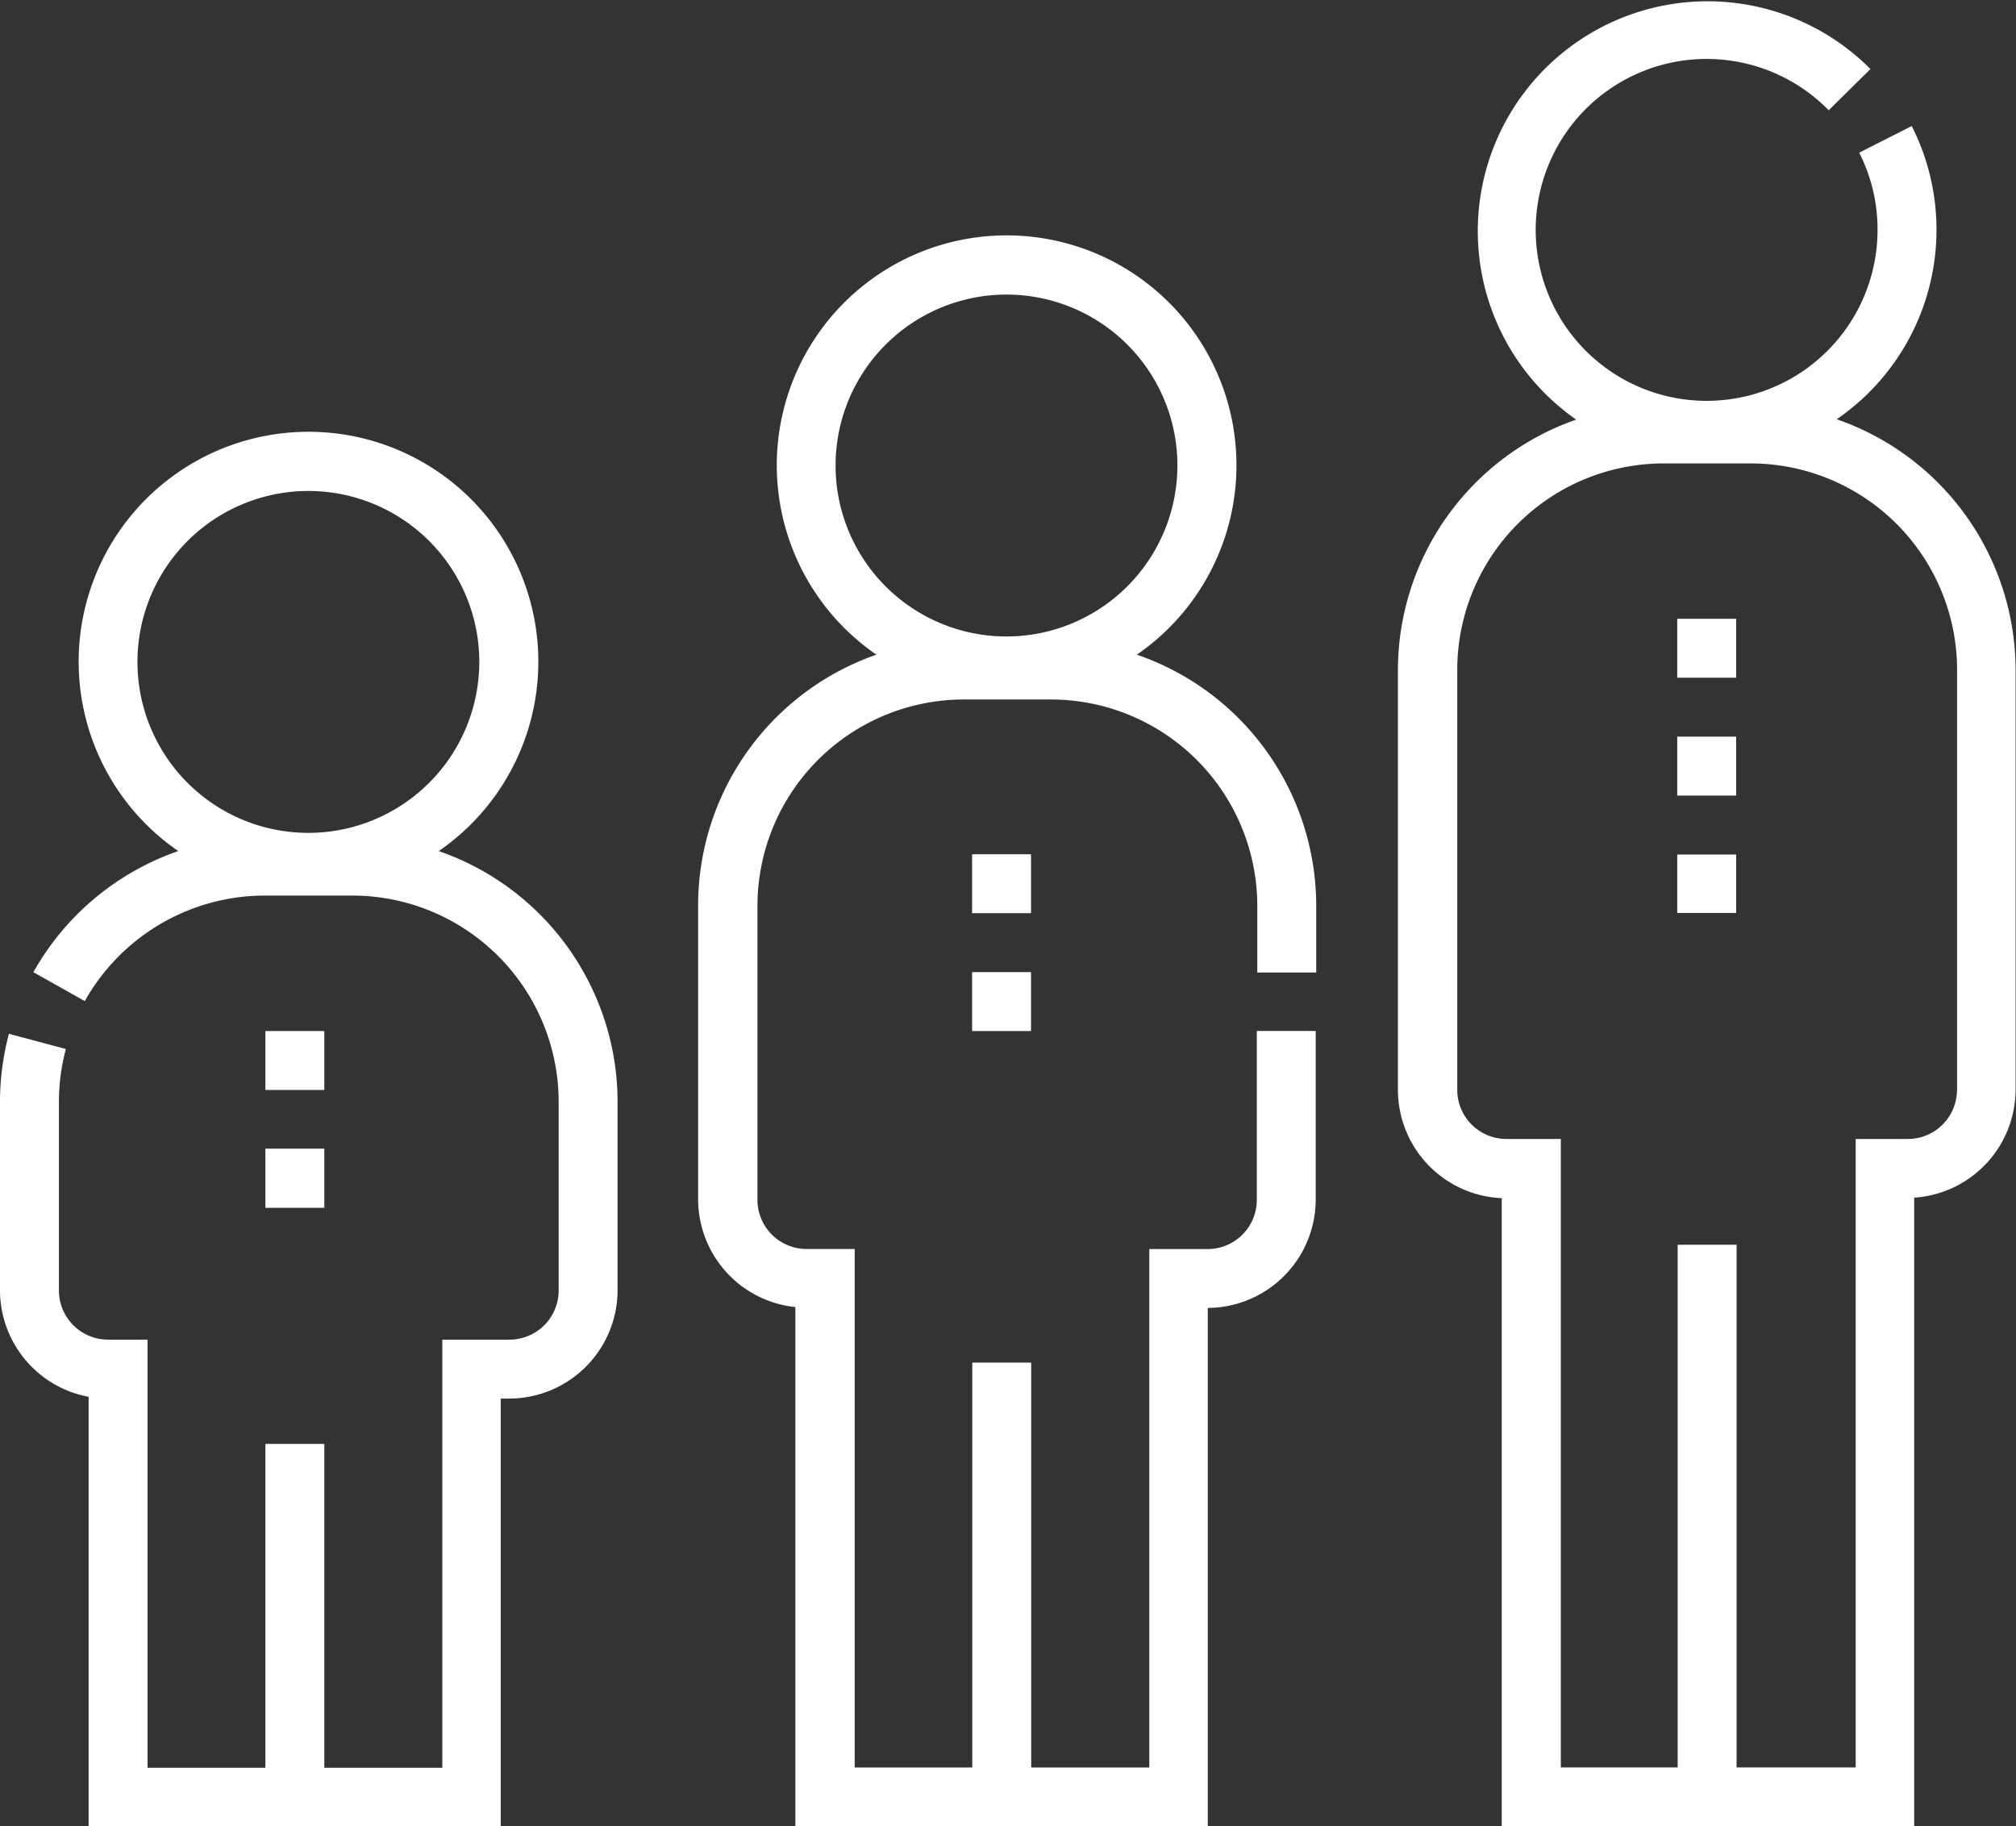
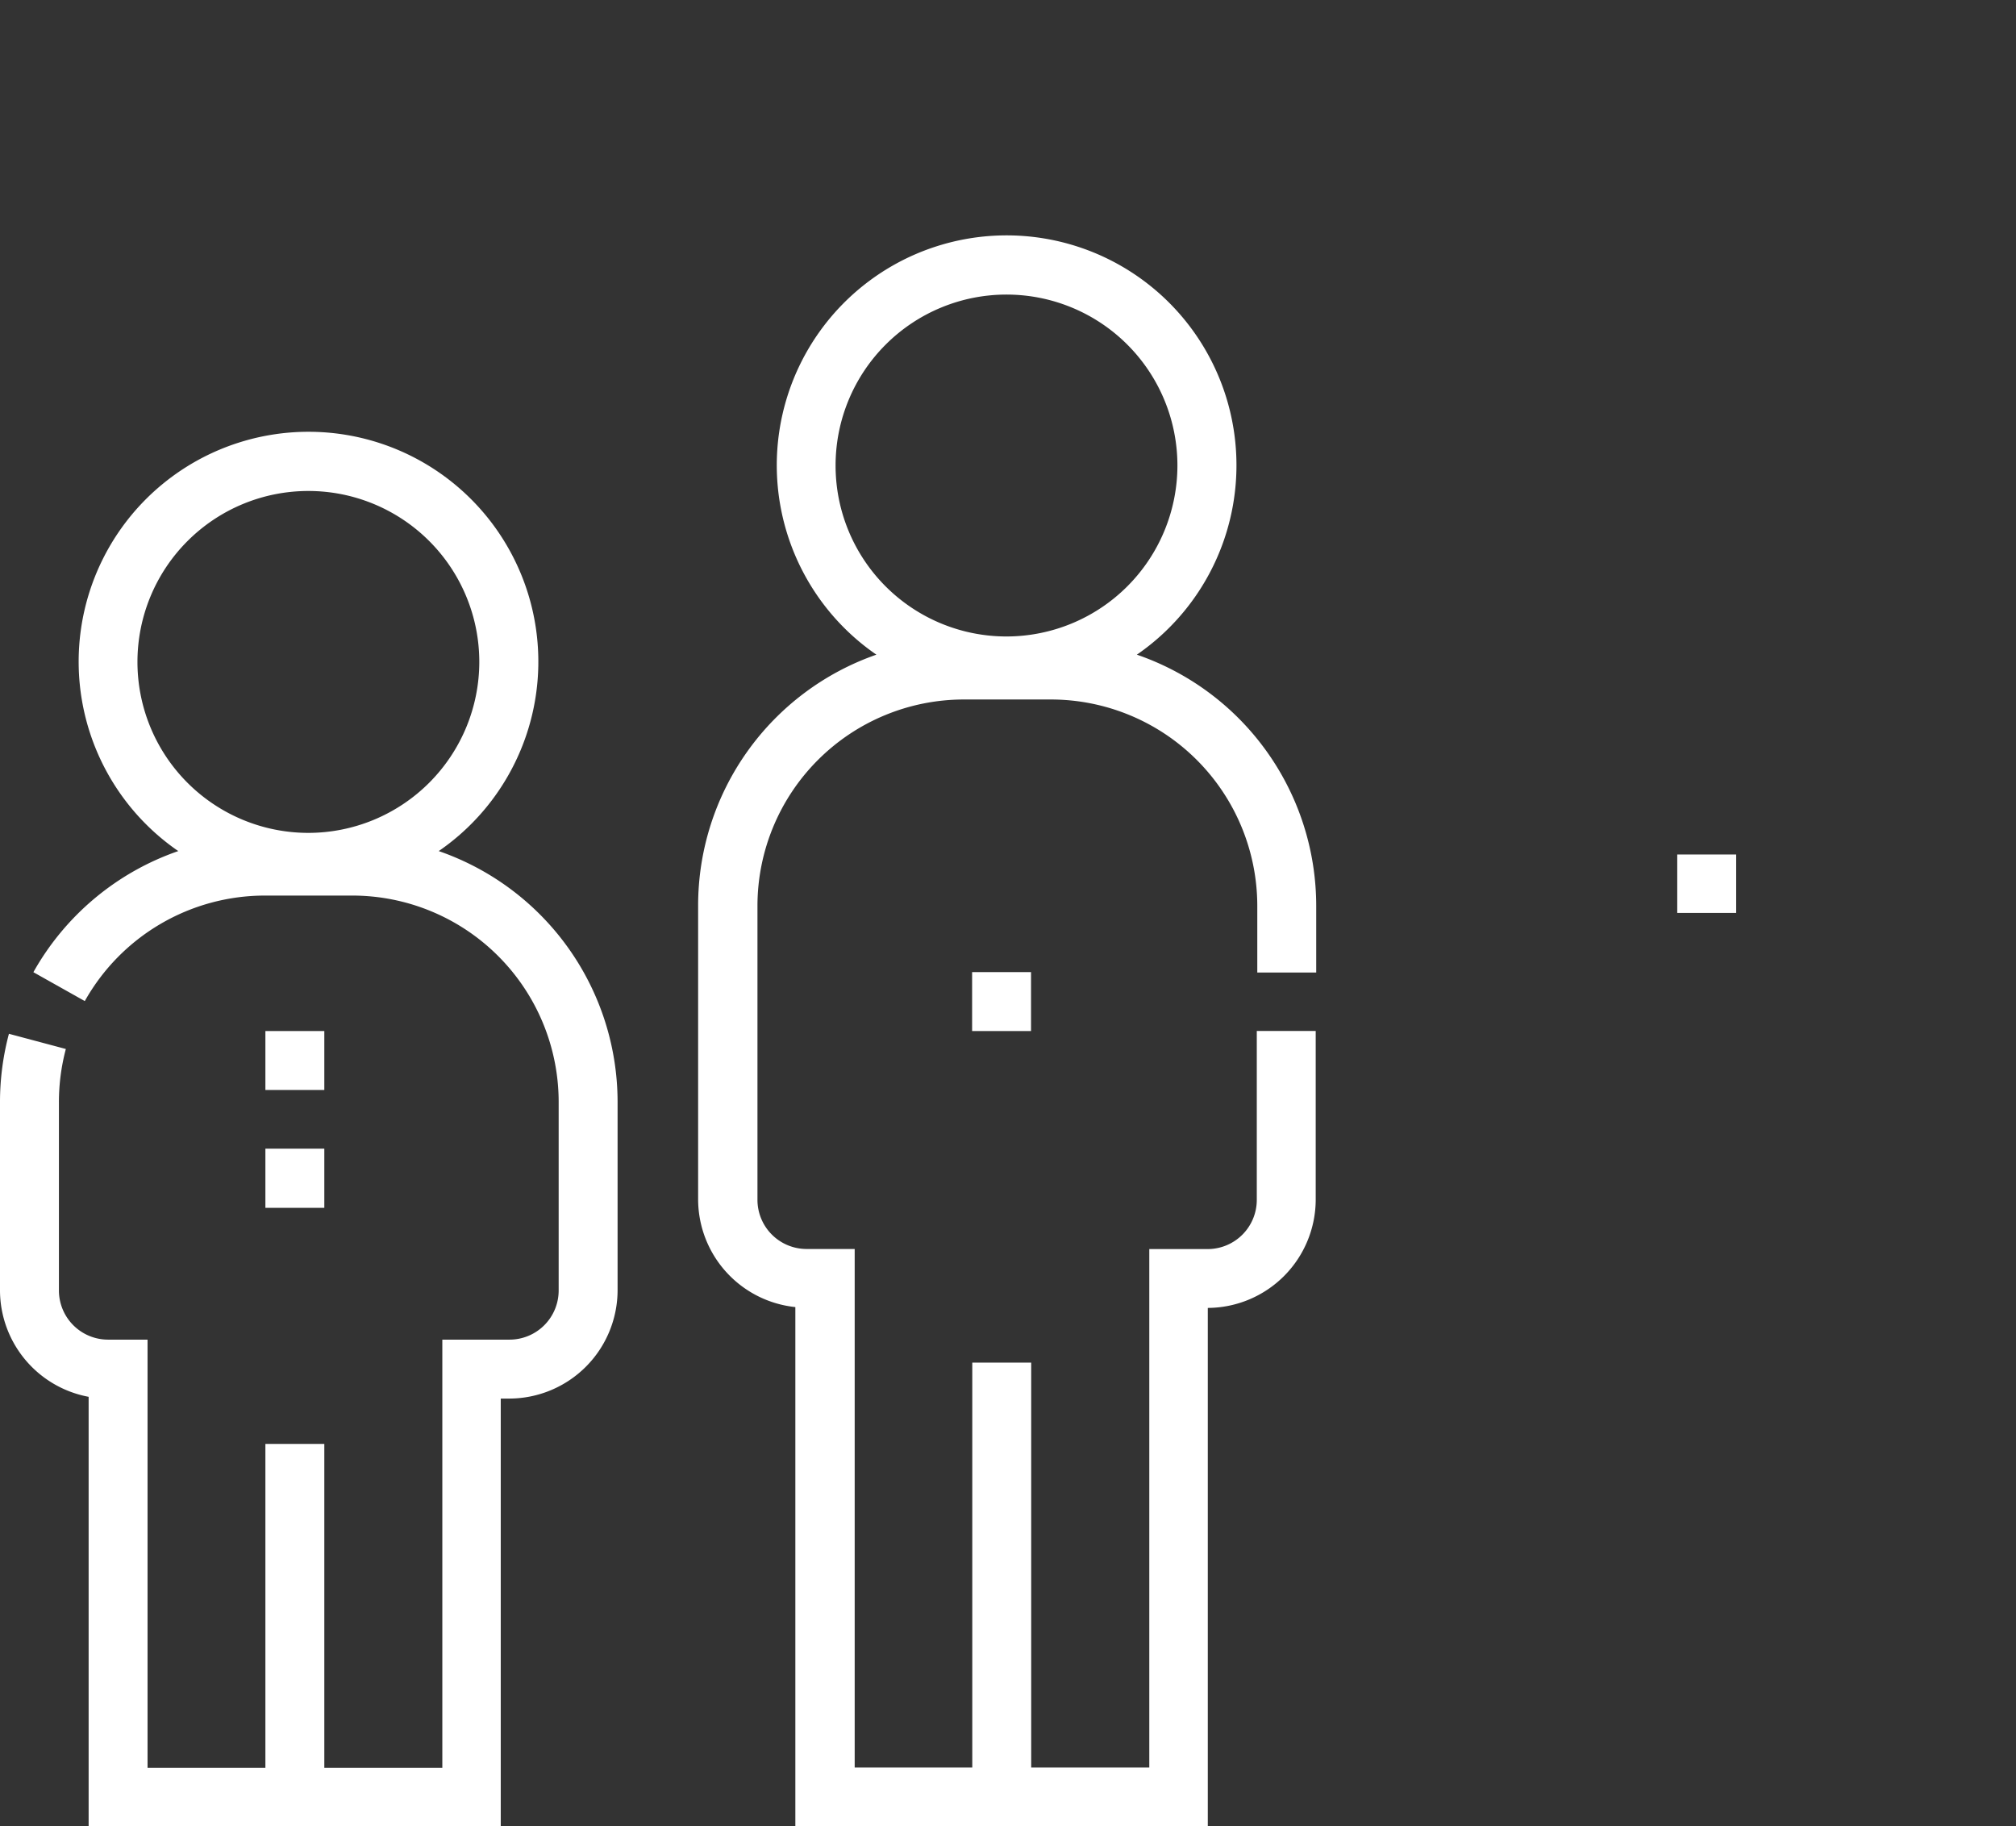
<svg xmlns="http://www.w3.org/2000/svg" width="24.156" height="21.88" viewBox="0 0 24.156 21.88">
  <rect x="0" y="0" width="24.156" height="21.88" fill="#333333" stroke="none" />
  <g id="age-group" transform="translate(0 -24.172)">
-     <path id="Path_1062" data-name="Path 1062" d="M361.263,29.192a2.753,2.753,0,0,0,.895-3.51l-.63.319a2.025,2.025,0,0,1,.22.925,2.048,2.048,0,1,1-.585-1.433l.5-.494a2.753,2.753,0,1,0-3.526,4.2,3.182,3.182,0,0,0-2.136,3v5.034a1.3,1.3,0,0,0,1.244,1.293v7.53h4.942V38.52a1.3,1.3,0,0,0,1.215-1.292V32.195a3.182,3.182,0,0,0-2.143-3Zm1.437,8.037a.589.589,0,0,1-.588.588h-.626v7.529h-1.427V39.084h-.706v6.262h-1.4V37.817H357.3a.589.589,0,0,1-.588-.588V32.195a2.474,2.474,0,0,1,2.471-2.471h1.047a2.474,2.474,0,0,1,2.471,2.471v5.034Z" transform="translate(-339.251)" fill="#fff" />
    <path id="Path_1063" data-name="Path 1063" d="M182.994,89.192a2.754,2.754,0,1,0-3.121,0,3.182,3.182,0,0,0-2.136,3v3.528a1.3,1.3,0,0,0,1.165,1.288v6.218h4.942V97.018a1.3,1.3,0,0,0,1.293-1.294V93.7h-.706v2.025a.589.589,0,0,1-.588.588h-.7v6.211h-1.415V97.673h-.706v4.851h-1.409V96.312h-.577a.589.589,0,0,1-.588-.588V92.2a2.474,2.474,0,0,1,2.471-2.471h1.047a2.474,2.474,0,0,1,2.471,2.471V93h.706v-.8A3.182,3.182,0,0,0,182.994,89.192Zm-1.562-.218a2.048,2.048,0,1,1,2.048-2.048A2.05,2.05,0,0,1,181.432,88.974Z" transform="translate(-169.372 -57.177)" fill="#fff" />
    <path id="Path_1064" data-name="Path 1064" d="M5.257,139.192a2.754,2.754,0,1,0-3.121,0A3.184,3.184,0,0,0,.4,140.643l.616.346a2.476,2.476,0,0,1,2.156-1.264H4.223A2.474,2.474,0,0,1,6.694,142.2v2.257a.589.589,0,0,1-.588.588H5.3v5.129H3.886v-3.88H3.18v3.88H1.768v-5.129H1.294a.589.589,0,0,1-.588-.588V142.2a2.479,2.479,0,0,1,.083-.637l-.682-.182A3.185,3.185,0,0,0,0,142.2v2.257a1.3,1.3,0,0,0,1.062,1.273v5.15H6v-5.129h.1A1.3,1.3,0,0,0,7.4,144.453V142.2A3.182,3.182,0,0,0,5.257,139.192Zm-1.562-.218a2.048,2.048,0,1,1,2.048-2.048A2.05,2.05,0,0,1,3.695,138.974Z" transform="translate(0 -104.824)" fill="#fff" />
    <path id="Path_1065" data-name="Path 1065" d="M67.562,316.559h.706v.709h-.706Z" transform="translate(-64.382 -278.626)" fill="#fff" />
    <path id="Path_1066" data-name="Path 1066" d="M67.562,286.621h.706v.706h-.706Z" transform="translate(-64.382 -250.097)" fill="#fff" />
-     <path id="Path_1067" data-name="Path 1067" d="M247.5,241.621h.706v.706H247.5Z" transform="translate(-235.852 -207.215)" fill="#fff" />
    <path id="Path_1068" data-name="Path 1068" d="M247.5,271.621h.706v.706H247.5Z" transform="translate(-235.852 -235.803)" fill="#fff" />
-     <path id="Path_1069" data-name="Path 1069" d="M427.005,181.684h.706v.706h-.706Z" transform="translate(-406.908 -150.099)" fill="#fff" />
-     <path id="Path_1070" data-name="Path 1070" d="M427.005,211.684h.706v.706h-.706Z" transform="translate(-406.908 -178.687)" fill="#fff" />
    <path id="Path_1071" data-name="Path 1071" d="M427.005,241.684h.706v.7h-.706Z" transform="translate(-406.908 -207.275)" fill="#fff" />
  </g>
</svg>